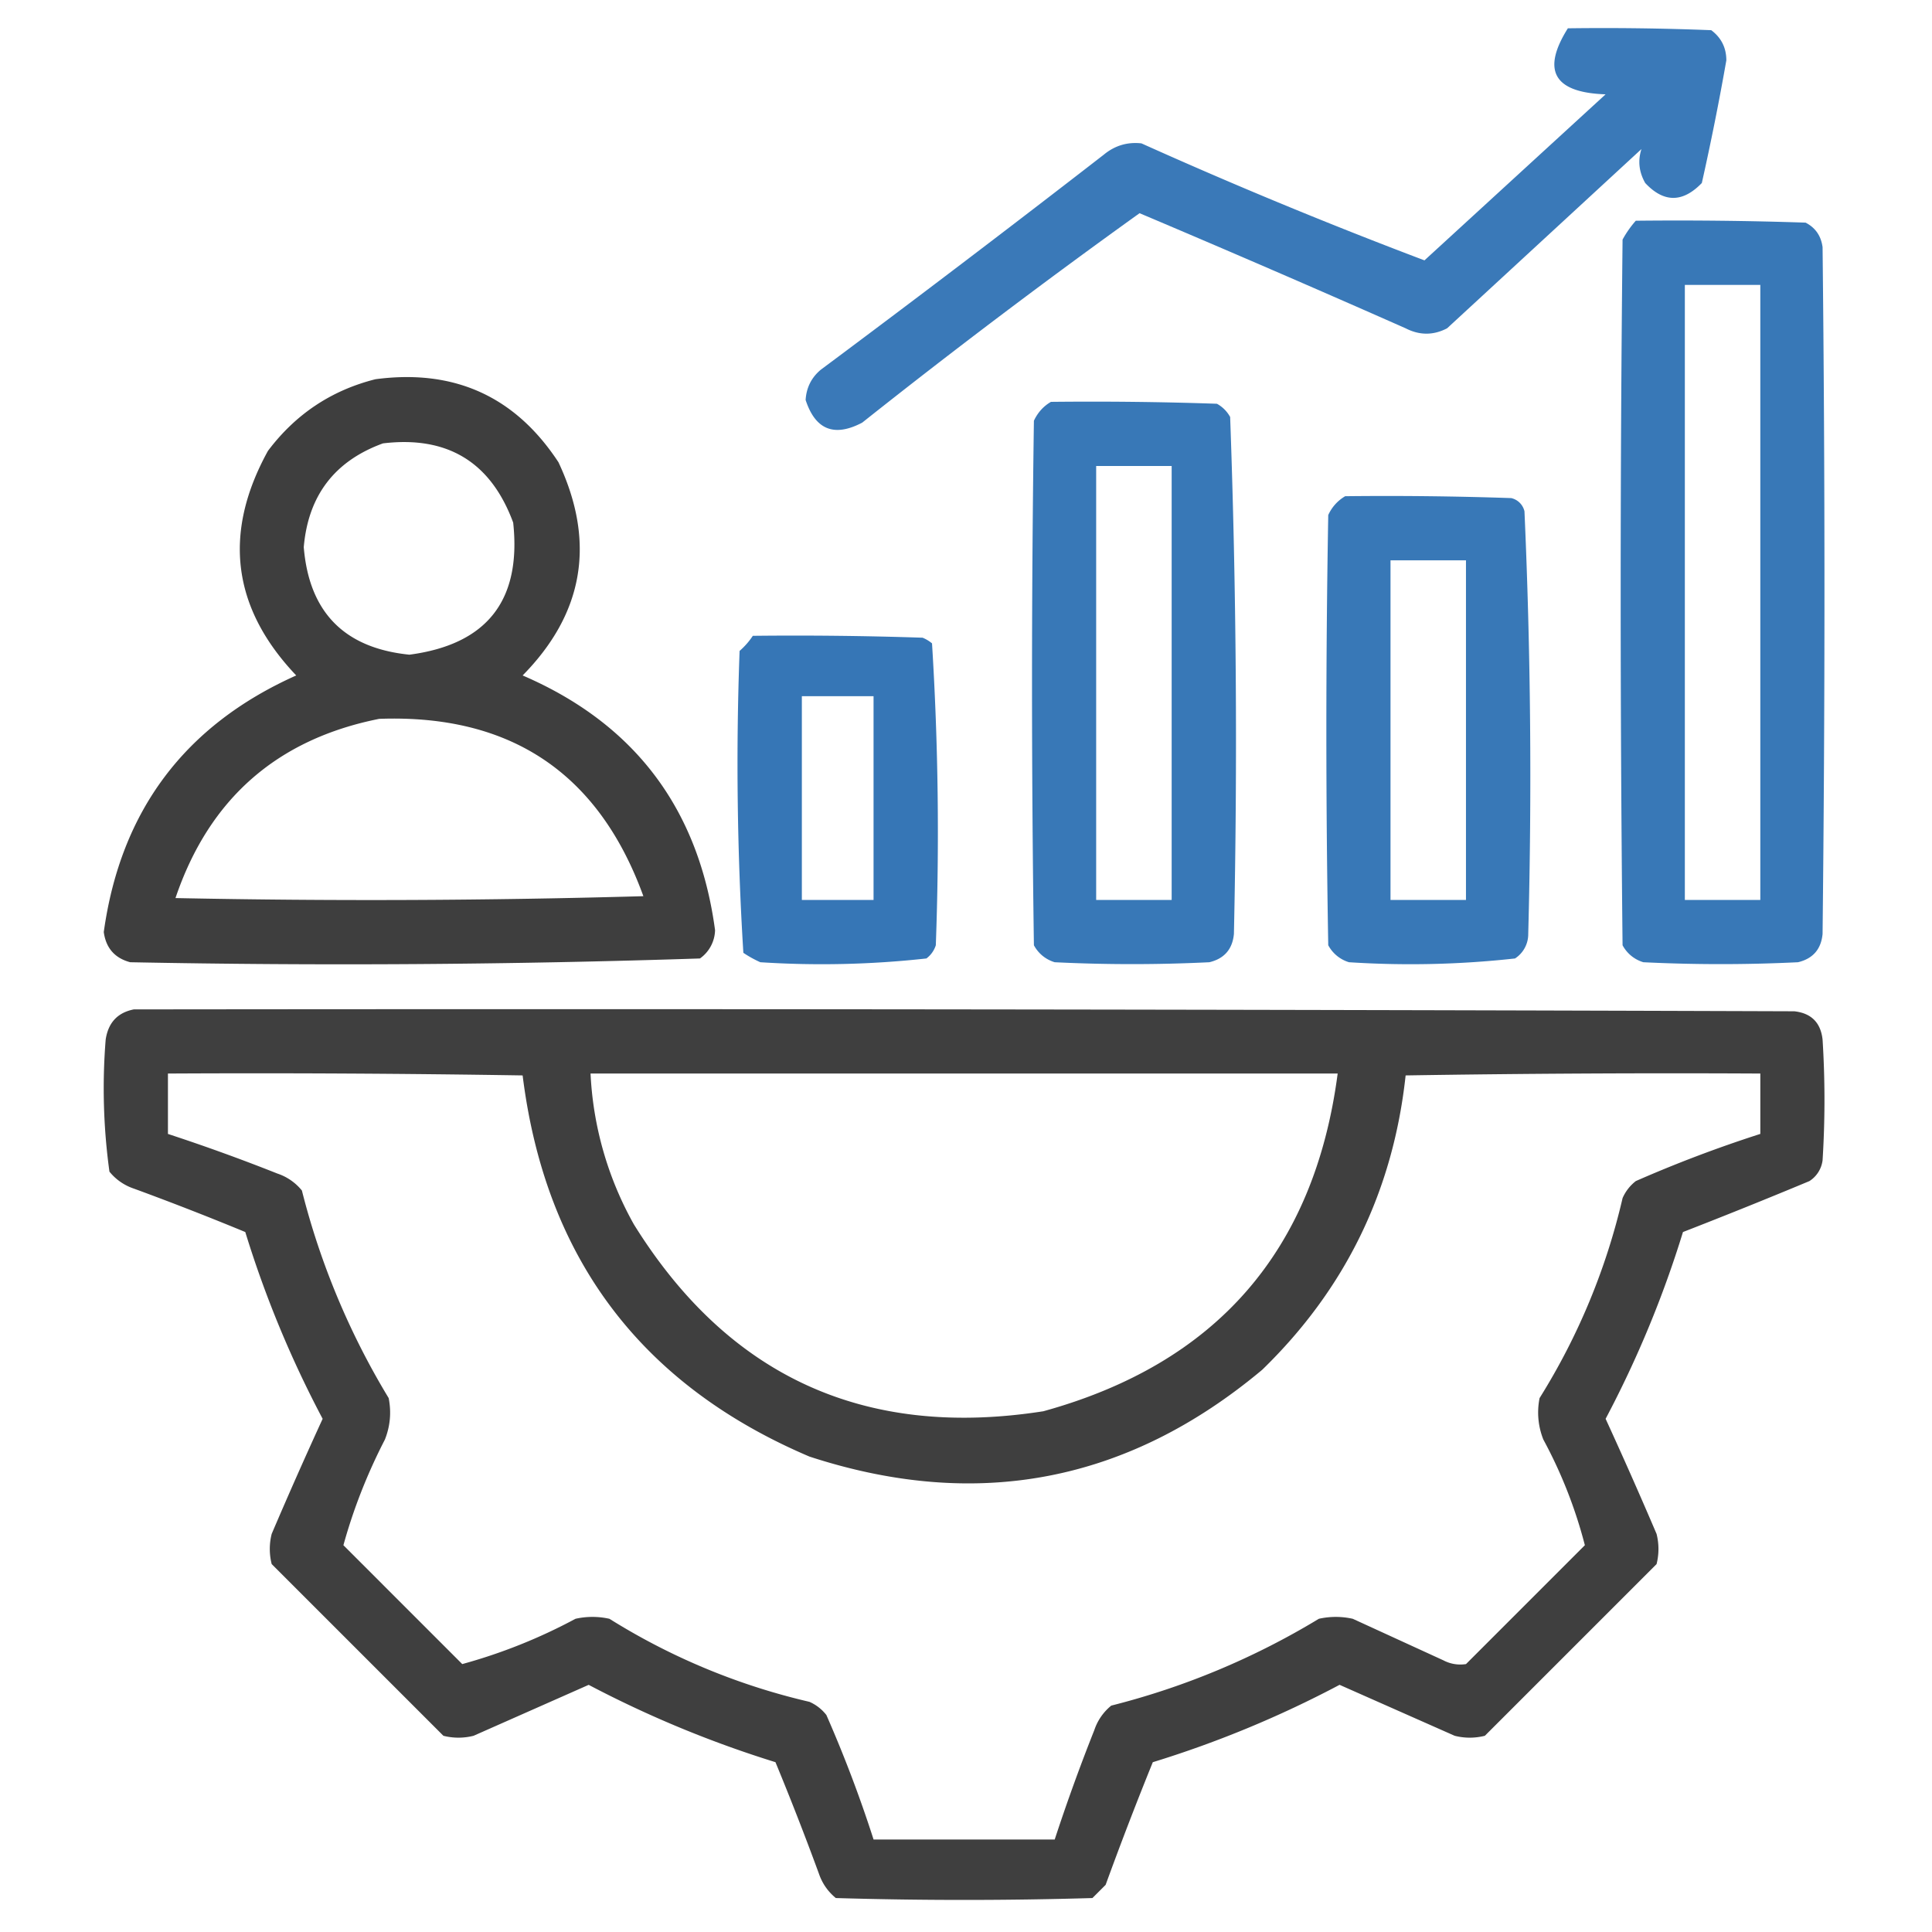
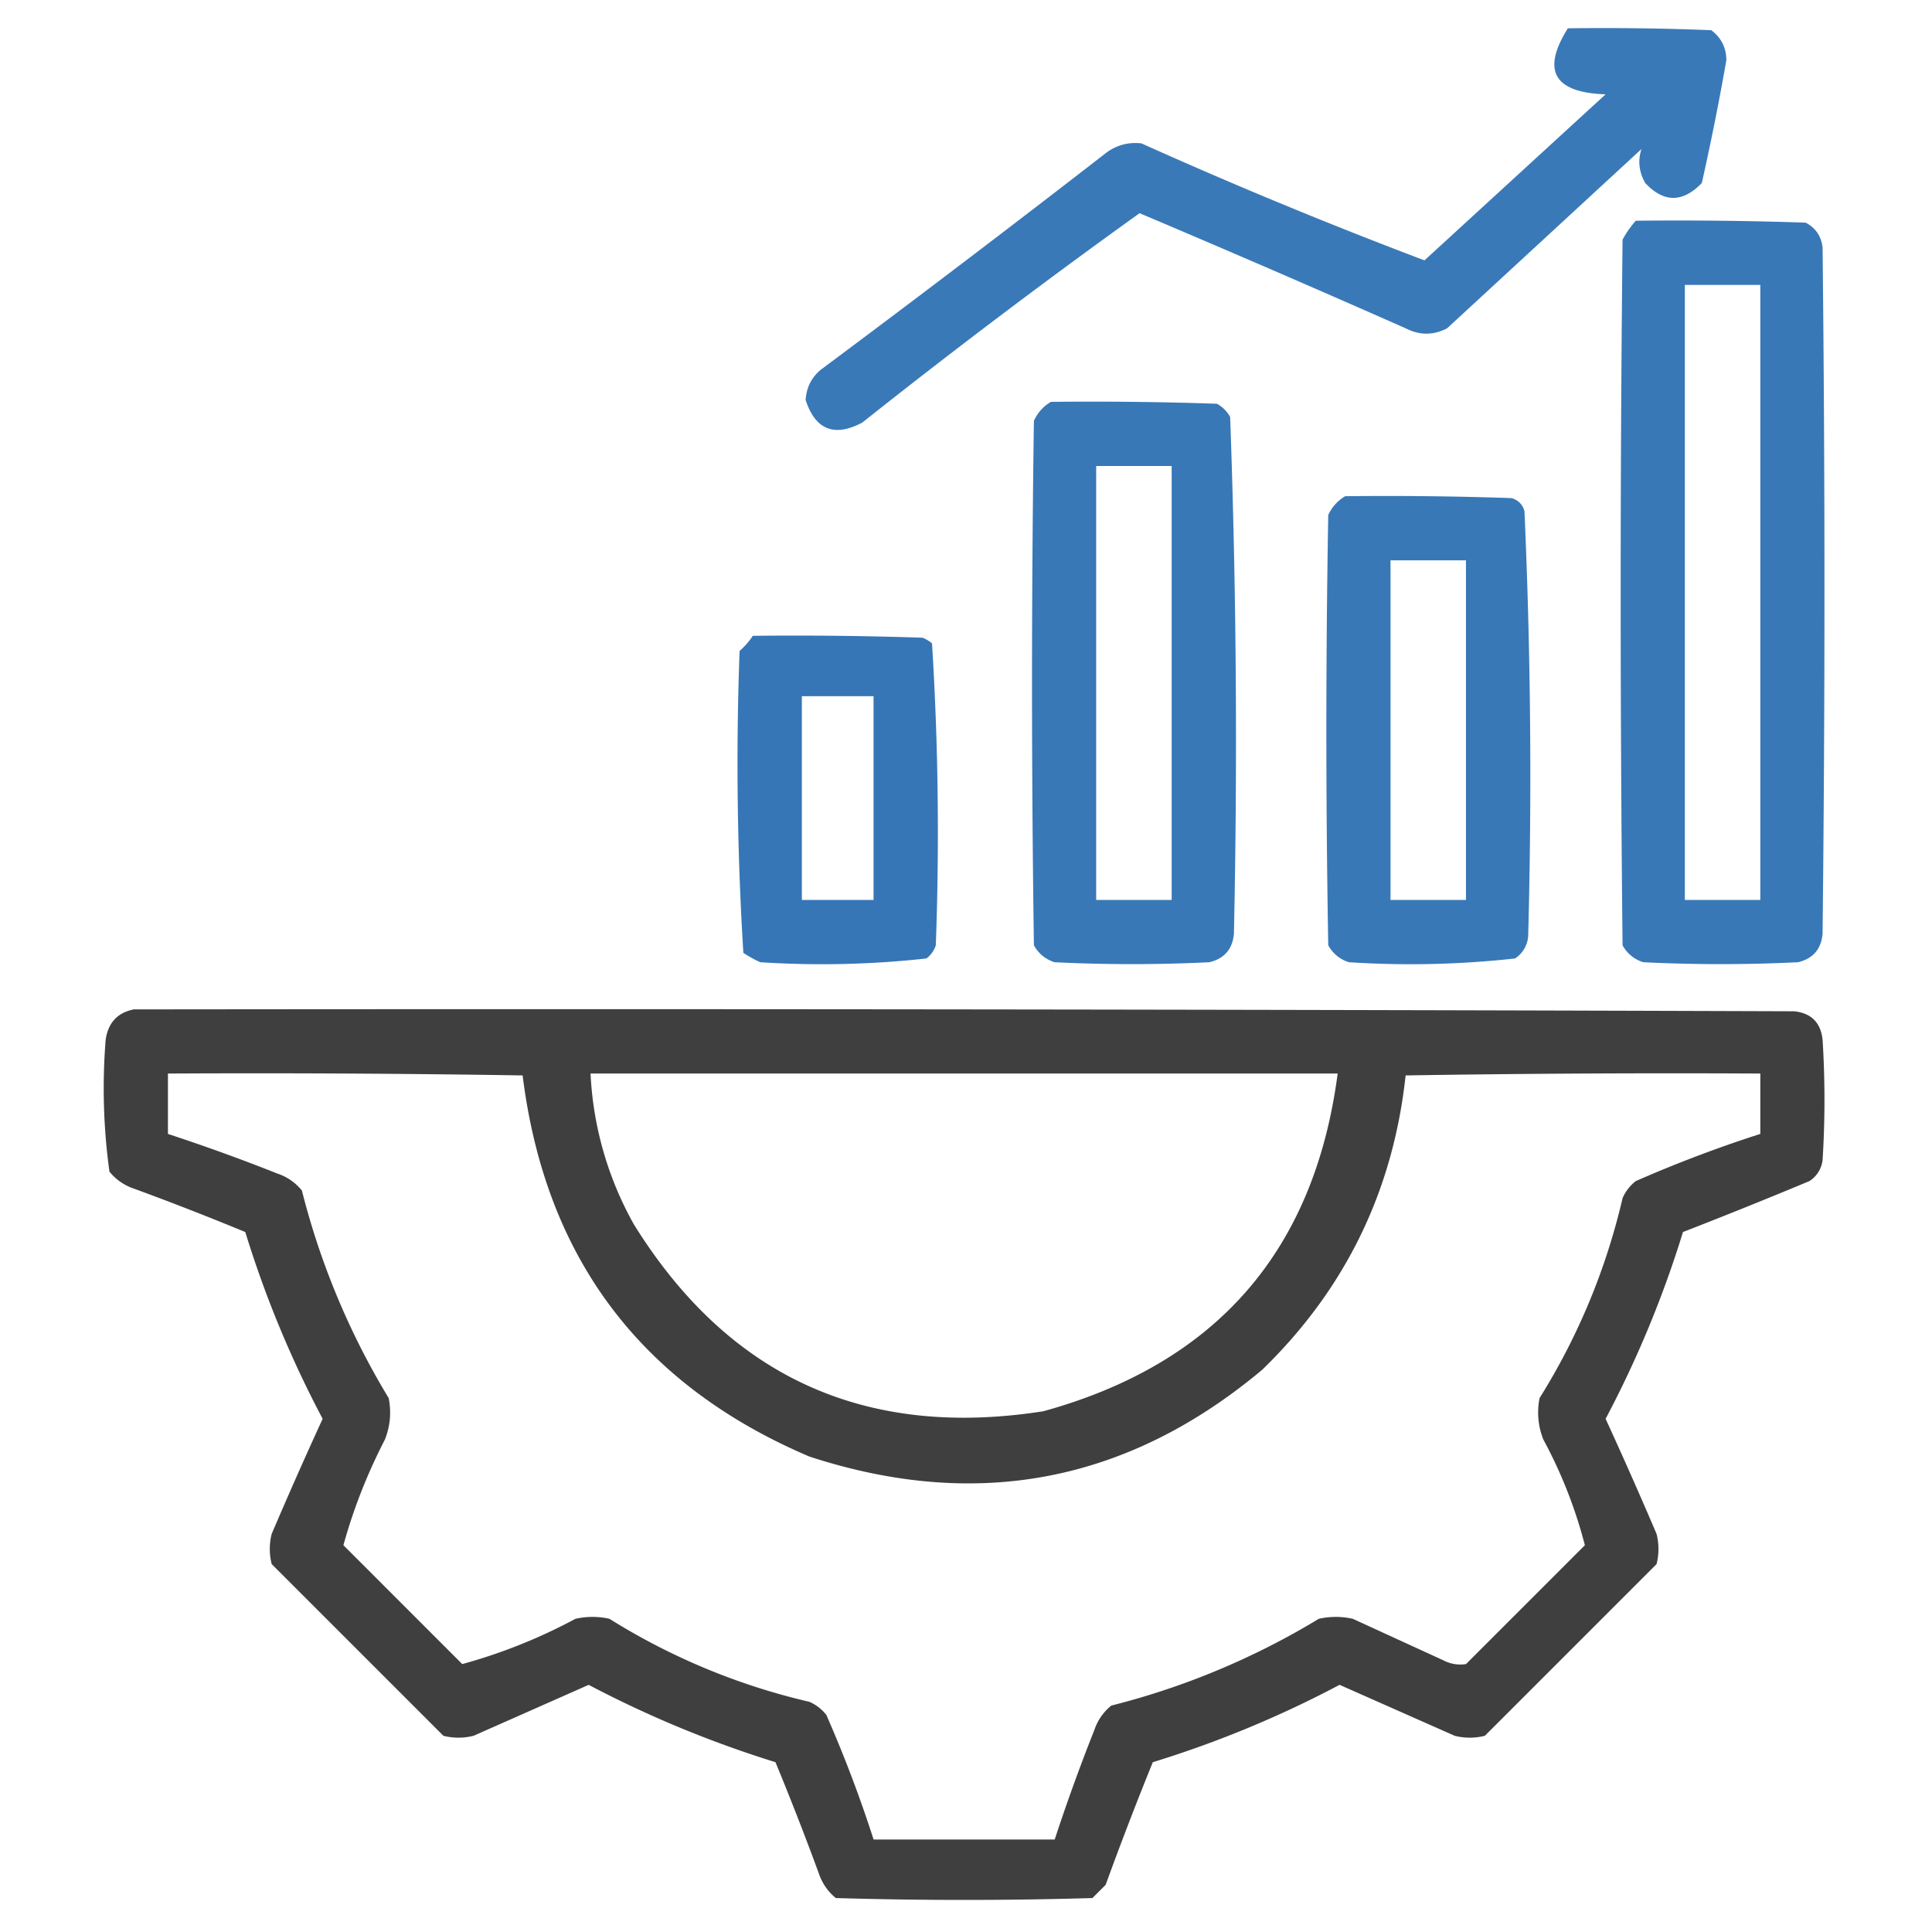
<svg xmlns="http://www.w3.org/2000/svg" width="80" height="80" viewBox="0 0 80 80" fill="none">
  <path opacity=".93" fill-rule="evenodd" clip-rule="evenodd" d="M64.922 1.172c1.98-.026 3.959 0 5.937.078.417.312.625.73.625 1.25a109.6 109.6 0 0 1-1.015 5.078c-.793.821-1.575.821-2.344 0-.26-.458-.311-.926-.156-1.406l-8.047 7.422c-.568.296-1.141.296-1.719 0a728.402 728.402 0 0 0-11.016-4.766A295.044 295.044 0 0 0 35.703 17.5c-1.159.61-1.94.297-2.344-.938.031-.51.24-.927.625-1.25a765.17 765.17 0 0 0 11.72-8.906c.458-.379.98-.535 1.562-.469a207.325 207.325 0 0 0 11.718 4.844l7.5-6.875c-2.141-.072-2.662-.984-1.562-2.734z" fill="#2C70B3" />
  <path opacity=".94" fill-rule="evenodd" clip-rule="evenodd" d="M67.734 9.14c2.345-.025 4.689 0 7.032.079.405.209.64.547.703 1.015.104 9.48.104 18.959 0 28.438-.06.632-.398 1.023-1.016 1.172a65.62 65.62 0 0 1-6.406 0 1.446 1.446 0 0 1-.86-.703c-.104-9.74-.104-19.48 0-29.22a4.26 4.26 0 0 1 .547-.78zm2.032 2.657h3.125v25.469h-3.125v-25.47z" fill="#2C70B3" />
-   <path opacity=".935" fill-rule="evenodd" clip-rule="evenodd" d="M15.547 15.703c3.265-.433 5.79.713 7.578 3.438 1.55 3.304 1.056 6.247-1.484 8.828 4.635 1.998 7.291 5.514 7.968 10.547a1.48 1.48 0 0 1-.625 1.172c-7.851.258-15.716.31-23.593.156-.64-.171-1.004-.588-1.094-1.25.698-5.02 3.354-8.562 7.969-10.625-2.656-2.795-3.047-5.894-1.172-9.297 1.143-1.52 2.627-2.51 4.453-2.969zm.312 2.656c2.67-.32 4.467.775 5.391 3.282.346 3.222-1.087 5.044-4.297 5.468-2.694-.272-4.153-1.757-4.375-4.453.184-2.135 1.277-3.568 3.281-4.297zm-.156 11.407c5.443-.198 9.089 2.25 10.938 7.343-6.458.183-12.916.209-19.375.078 1.388-4.103 4.2-6.577 8.437-7.421z" fill="#323232" />
  <path opacity=".94" fill-rule="evenodd" clip-rule="evenodd" d="M43.516 16.64c2.292-.025 4.584 0 6.875.079.234.13.416.312.547.547.257 7.128.309 14.263.156 21.406-.06.632-.398 1.023-1.016 1.172-2.135.104-4.27.104-6.406 0a1.446 1.446 0 0 1-.86-.703 754.52 754.52 0 0 1 0-21.72c.16-.34.395-.601.704-.78zm1.875 2.657h3.125v17.969H45.39v-17.97zm10.312 1.25c2.292-.026 4.584 0 6.875.078a.73.73 0 0 1 .547.547c.258 5.824.31 11.657.156 17.5a1.2 1.2 0 0 1-.547 1.016c-2.28.252-4.572.304-6.875.156A1.446 1.446 0 0 1 55 39.14a507.533 507.533 0 0 1 0-17.813 1.72 1.72 0 0 1 .703-.781zm1.875 2.656h3.125v14.063h-3.125V23.203z" fill="#2C70B3" />
  <path opacity=".951" fill-rule="evenodd" clip-rule="evenodd" d="M31.172 26.328c2.344-.026 4.688 0 7.031.078.143.059.273.137.39.235.258 4.153.31 8.32.157 12.5a1.09 1.09 0 0 1-.39.547 39.458 39.458 0 0 1-6.876.156 4.615 4.615 0 0 1-.703-.39 126.73 126.73 0 0 1-.156-12.5c.215-.19.397-.397.547-.626zm2.031 2.5h2.969v8.438h-2.969v-8.438z" fill="#2C70B3" />
  <path opacity=".937" fill-rule="evenodd" clip-rule="evenodd" d="M5.548 41.797c22.916-.026 45.833 0 68.75.078.703.078 1.093.469 1.171 1.172a40.026 40.026 0 0 1 0 5 1.2 1.2 0 0 1-.546.86 229.708 229.708 0 0 1-5.235 2.109 44.346 44.346 0 0 1-3.203 7.734c.725 1.58 1.428 3.168 2.11 4.766.104.416.104.833 0 1.25l-7.11 7.109a2.538 2.538 0 0 1-1.25 0l-4.766-2.11a44.358 44.358 0 0 1-7.734 3.204 149.88 149.88 0 0 0-1.953 5.078l-.547.547c-3.542.104-7.083.104-10.625 0-.33-.27-.565-.61-.703-1.016a122.551 122.551 0 0 0-1.797-4.61 45.528 45.528 0 0 1-7.734-3.202l-4.766 2.109a2.538 2.538 0 0 1-1.25 0l-7.11-7.11a2.538 2.538 0 0 1 0-1.25 194.31 194.31 0 0 1 2.11-4.765 44.339 44.339 0 0 1-3.203-7.734 122.41 122.41 0 0 0-4.61-1.797 2.2 2.2 0 0 1-1.015-.703 25.213 25.213 0 0 1-.156-5.47c.106-.704.497-1.12 1.172-1.25zm1.406 2.656c4.896-.026 9.792 0 14.687.078.94 7.551 4.898 12.812 11.875 15.782 6.932 2.265 13.182 1.067 18.75-3.594 3.44-3.34 5.42-7.402 5.938-12.188 4.895-.078 9.791-.104 14.687-.078v2.5a53.615 53.615 0 0 0-5.156 1.953c-.242.19-.424.424-.547.703a27.178 27.178 0 0 1-3.437 8.282 3.016 3.016 0 0 0 .156 1.718 19.389 19.389 0 0 1 1.719 4.375l-4.922 4.922a1.504 1.504 0 0 1-.938-.156l-3.75-1.719a3.202 3.202 0 0 0-1.406 0 31.383 31.383 0 0 1-8.594 3.594 2.2 2.2 0 0 0-.703 1.016 78.745 78.745 0 0 0-1.64 4.53h-7.5a53.643 53.643 0 0 0-1.954-5.155 1.801 1.801 0 0 0-.703-.547 27.184 27.184 0 0 1-8.28-3.438 3.202 3.202 0 0 0-1.407 0 22.402 22.402 0 0 1-4.688 1.875l-4.921-4.922c.414-1.5.987-2.959 1.718-4.375.22-.558.272-1.13.156-1.718a31.378 31.378 0 0 1-3.593-8.594 2.198 2.198 0 0 0-1.016-.703 78.756 78.756 0 0 0-4.531-1.64v-2.5zm17.5 0H55.39c-.965 7.347-5.028 12.008-12.187 13.984-7.378 1.154-13.03-1.424-16.953-7.734a14.134 14.134 0 0 1-1.797-6.25z" fill="#323232" />
</svg>